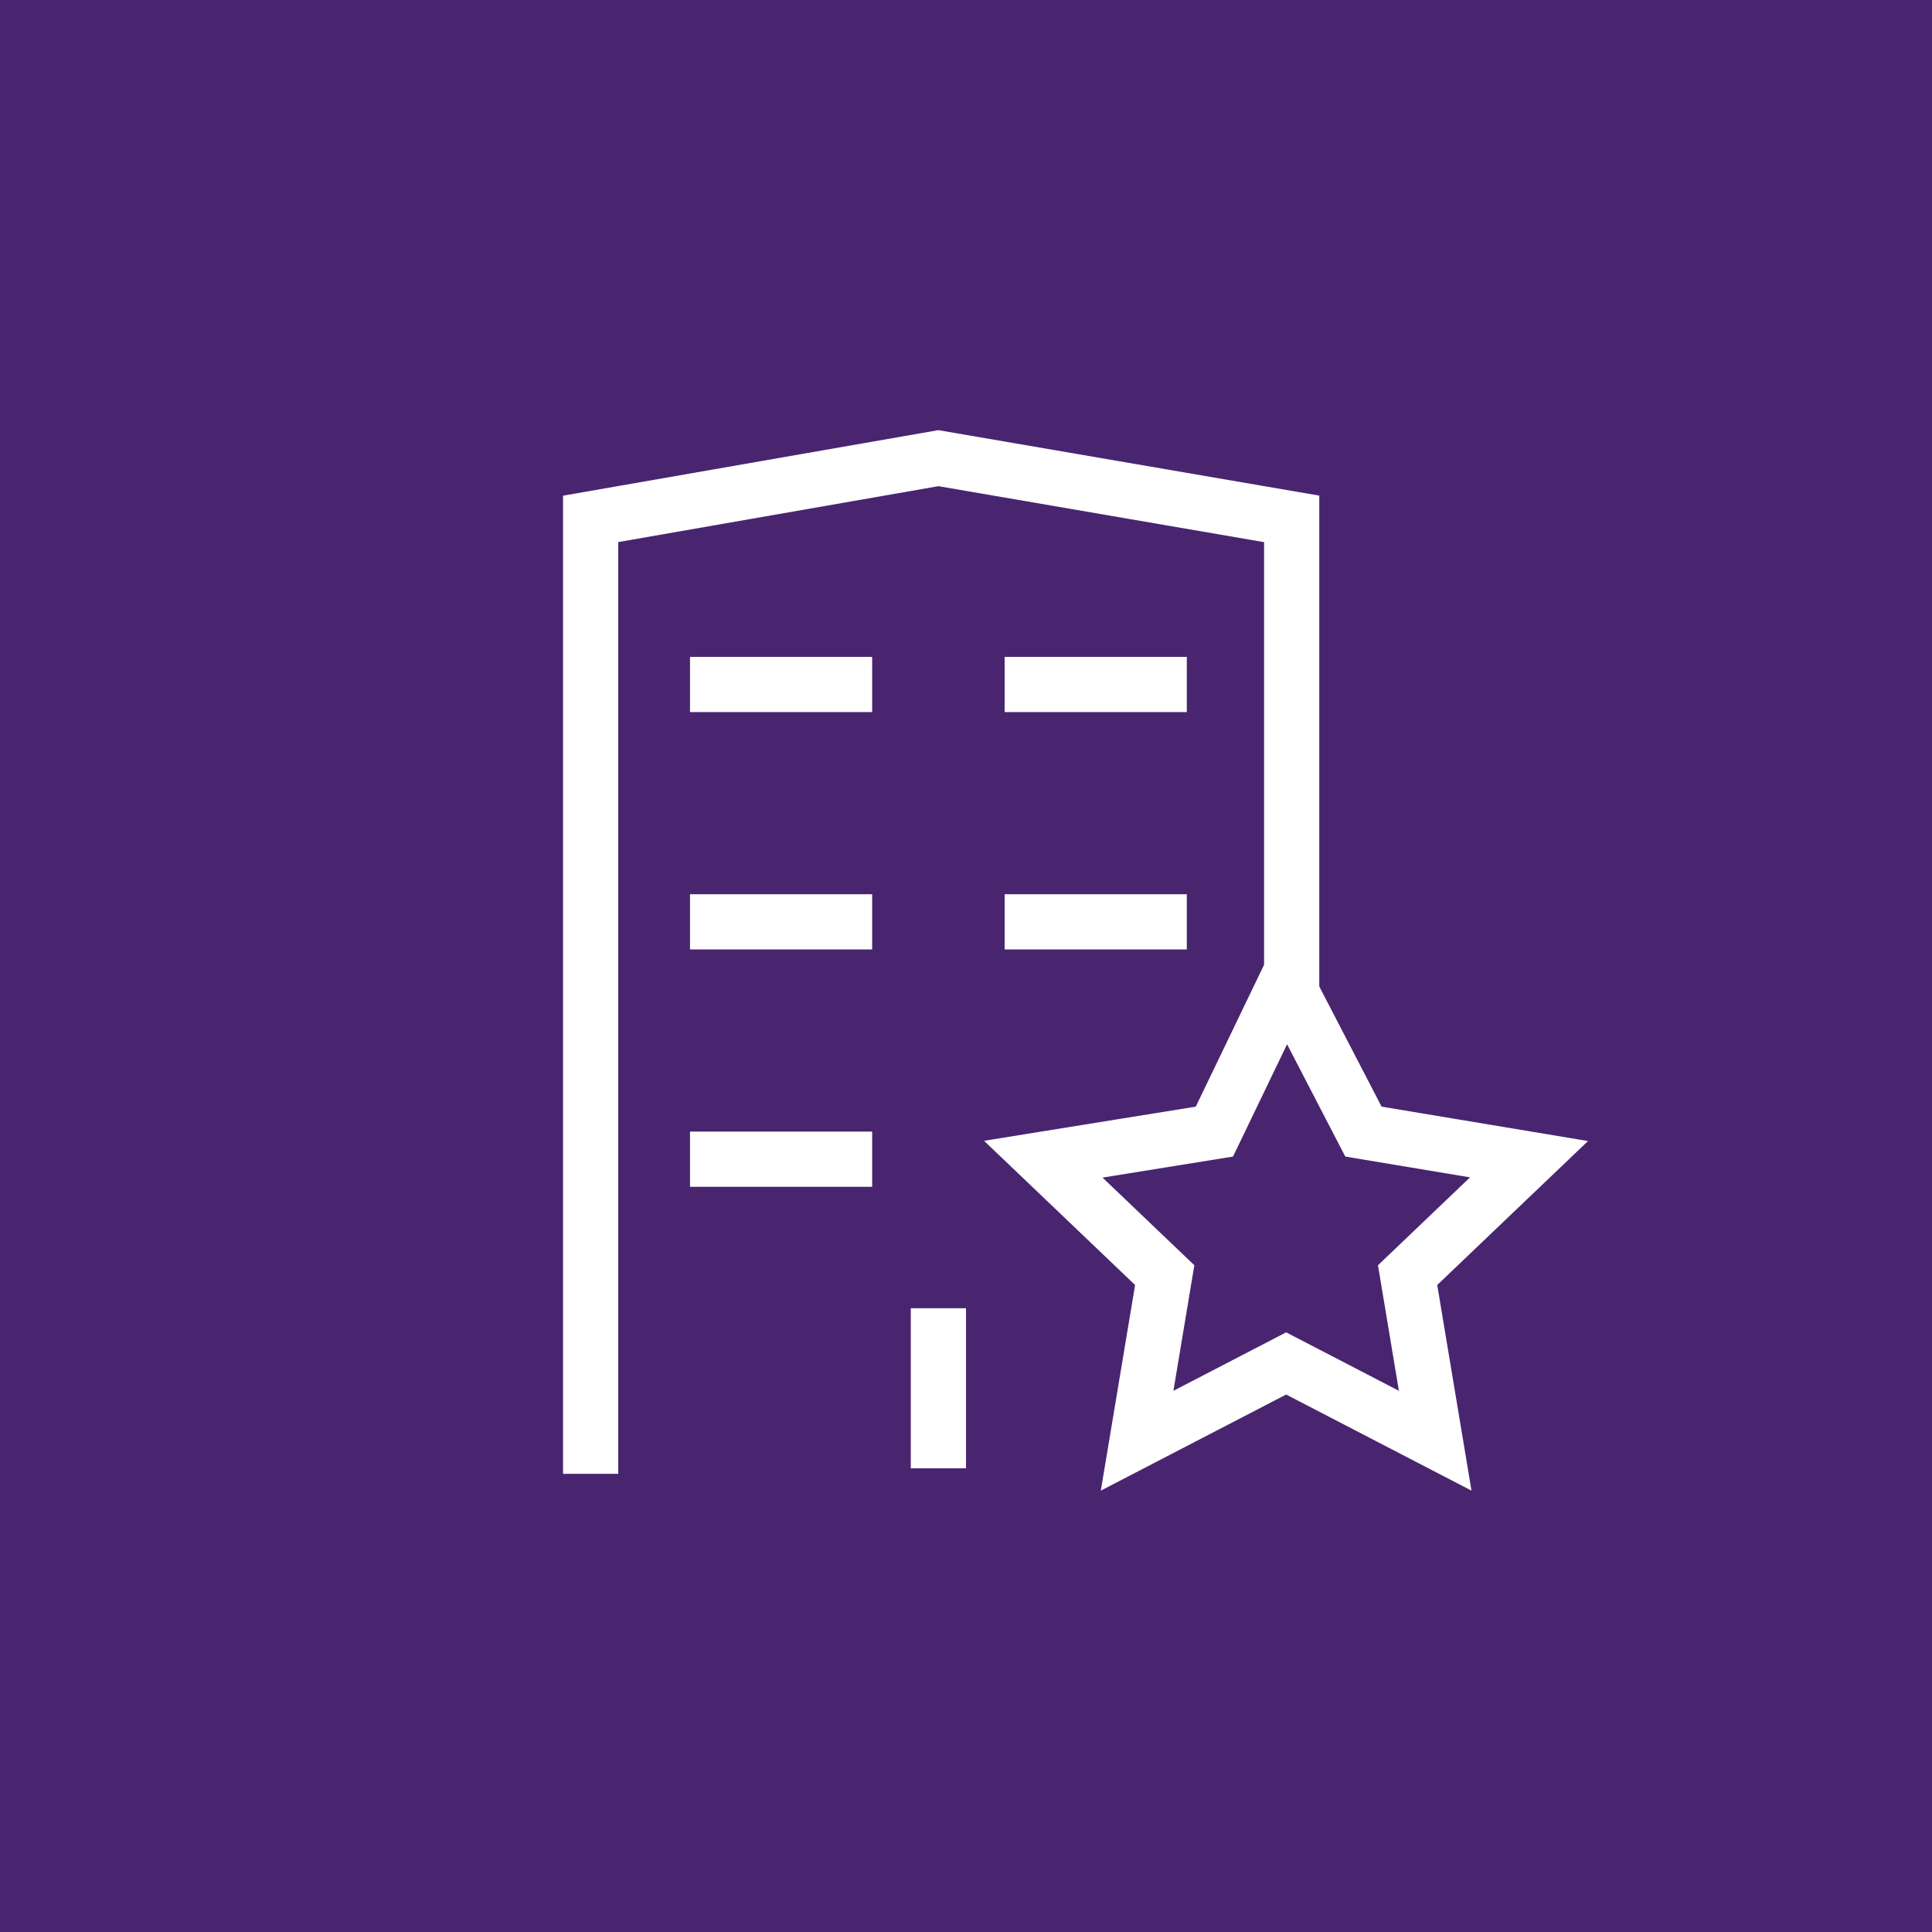
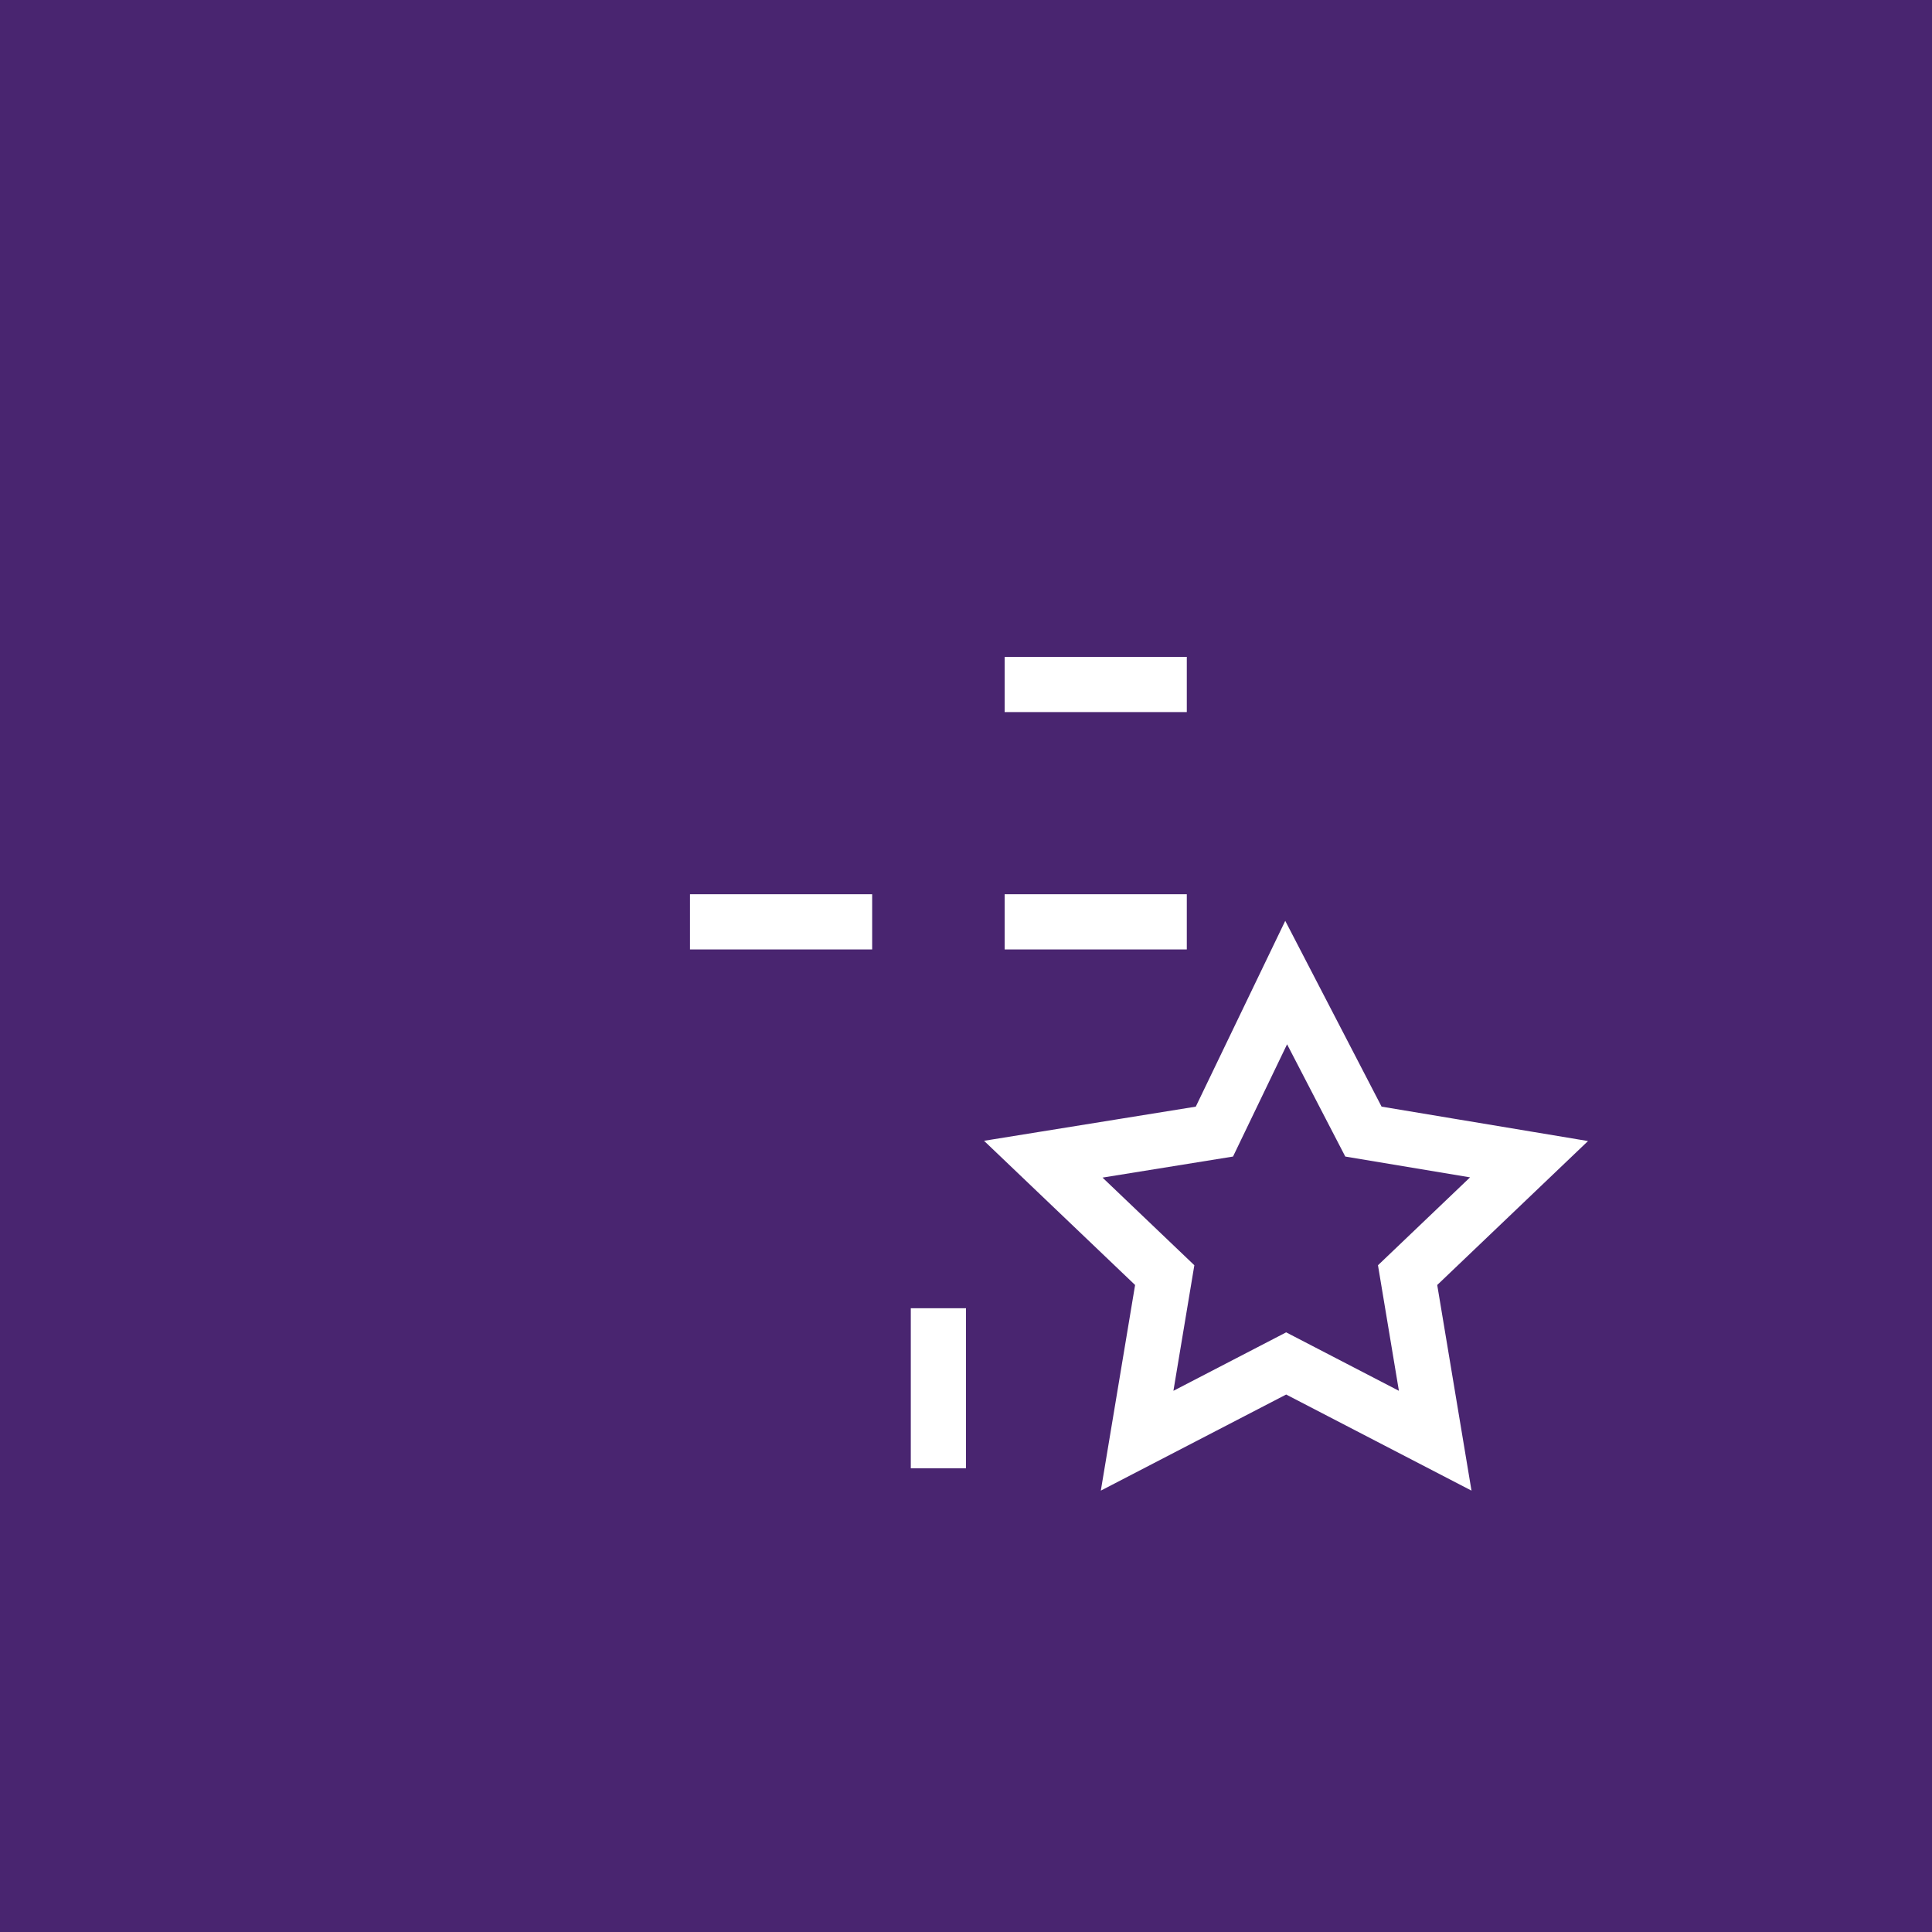
<svg xmlns="http://www.w3.org/2000/svg" version="1.1" id="Layer_1" x="0px" y="0px" viewBox="0 0 35 35" style="enable-background:new 0 0 35 35;" xml:space="preserve">
  <style type="text/css">
	.st0{fill:#492570;}
	.st1{fill:none;stroke:#FFFFFF;stroke-miterlimit:10;}
</style>
  <g>
    <rect x="0" y="0" class="st0" width="35" height="35" />
    <g>
-       <polyline class="st1" points="10.7,26.7 10.7,9.4 17,8.3 23.4,9.4 23.4,18   " />
      <g>
        <line class="st1" x1="12.5" y1="16.7" x2="15.8" y2="16.7" />
        <line class="st1" x1="18.2" y1="16.7" x2="21.5" y2="16.7" />
      </g>
      <g>
-         <line class="st1" x1="12.5" y1="12.4" x2="15.8" y2="12.4" />
        <line class="st1" x1="18.2" y1="12.4" x2="21.5" y2="12.4" />
      </g>
-       <line class="st1" x1="12.5" y1="21" x2="15.8" y2="21" />
      <line class="st1" x1="17" y1="26.6" x2="17" y2="23.7" />
      <polygon class="st1" points="23.3,17.8 24.7,20.5 27.7,21 25.5,23.1 26,26.1 23.3,24.7 20.6,26.1 21.1,23.1 18.9,21 22,20.5   " />
    </g>
  </g>
</svg>